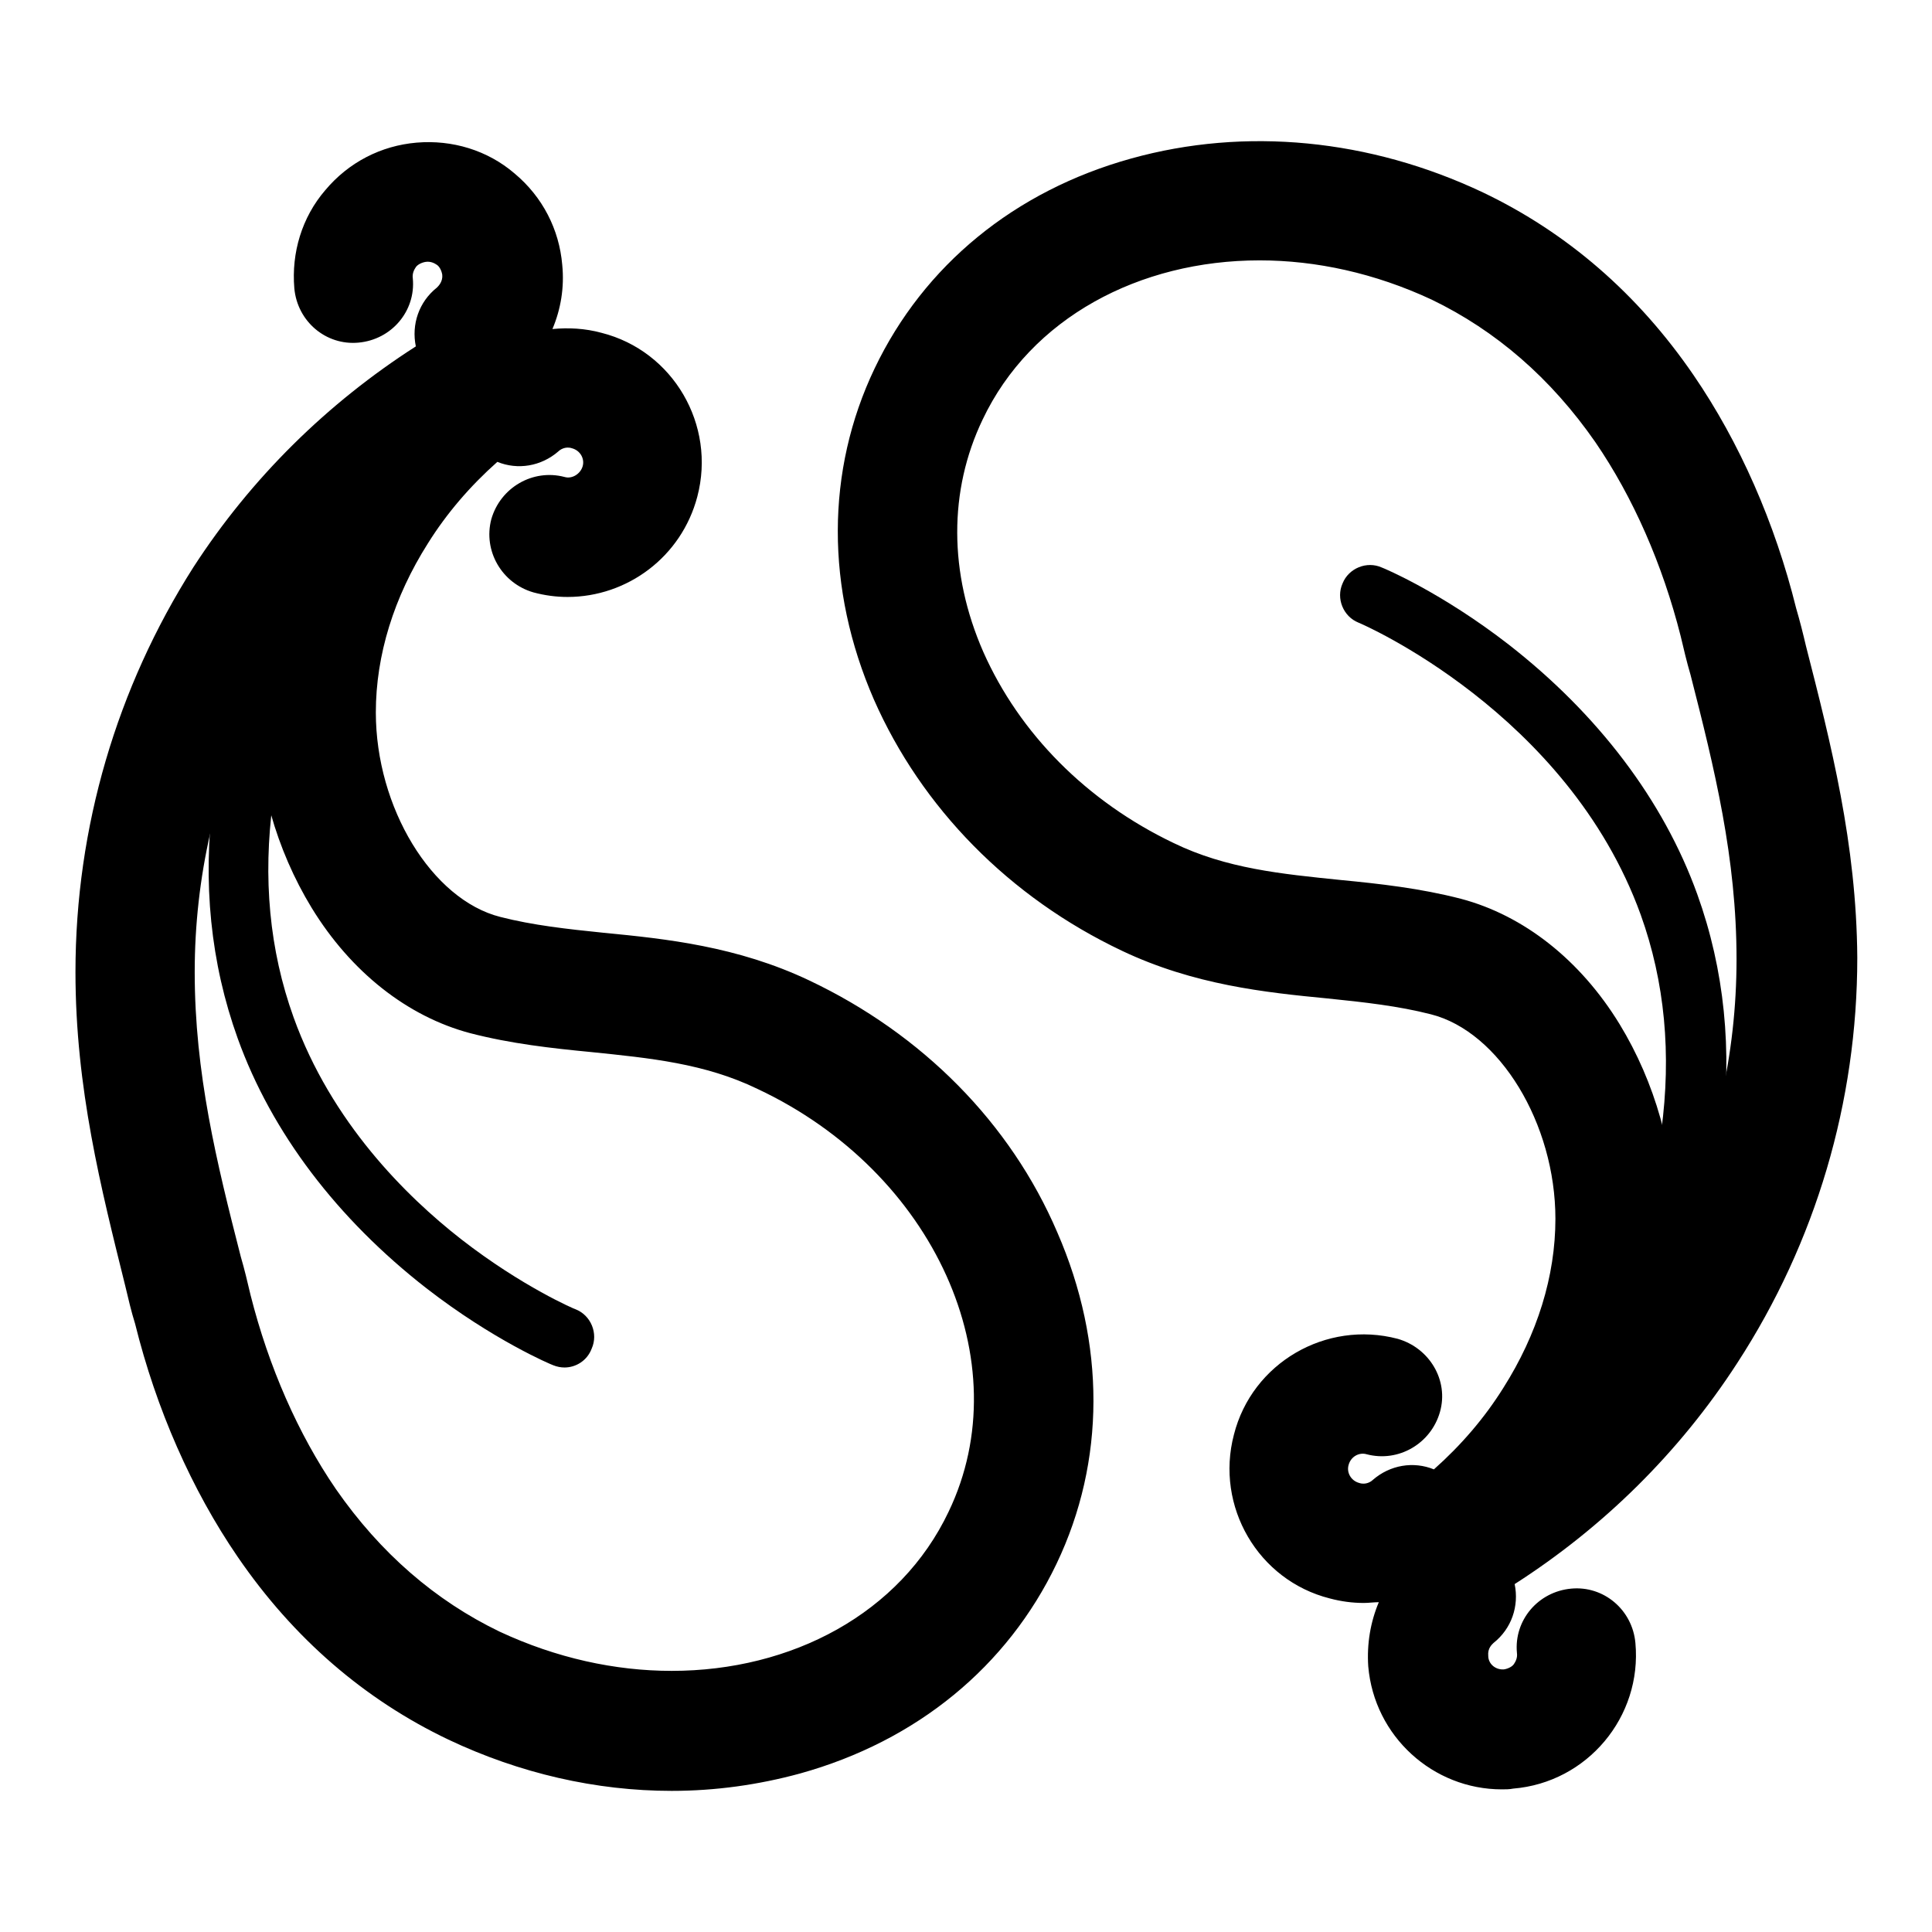
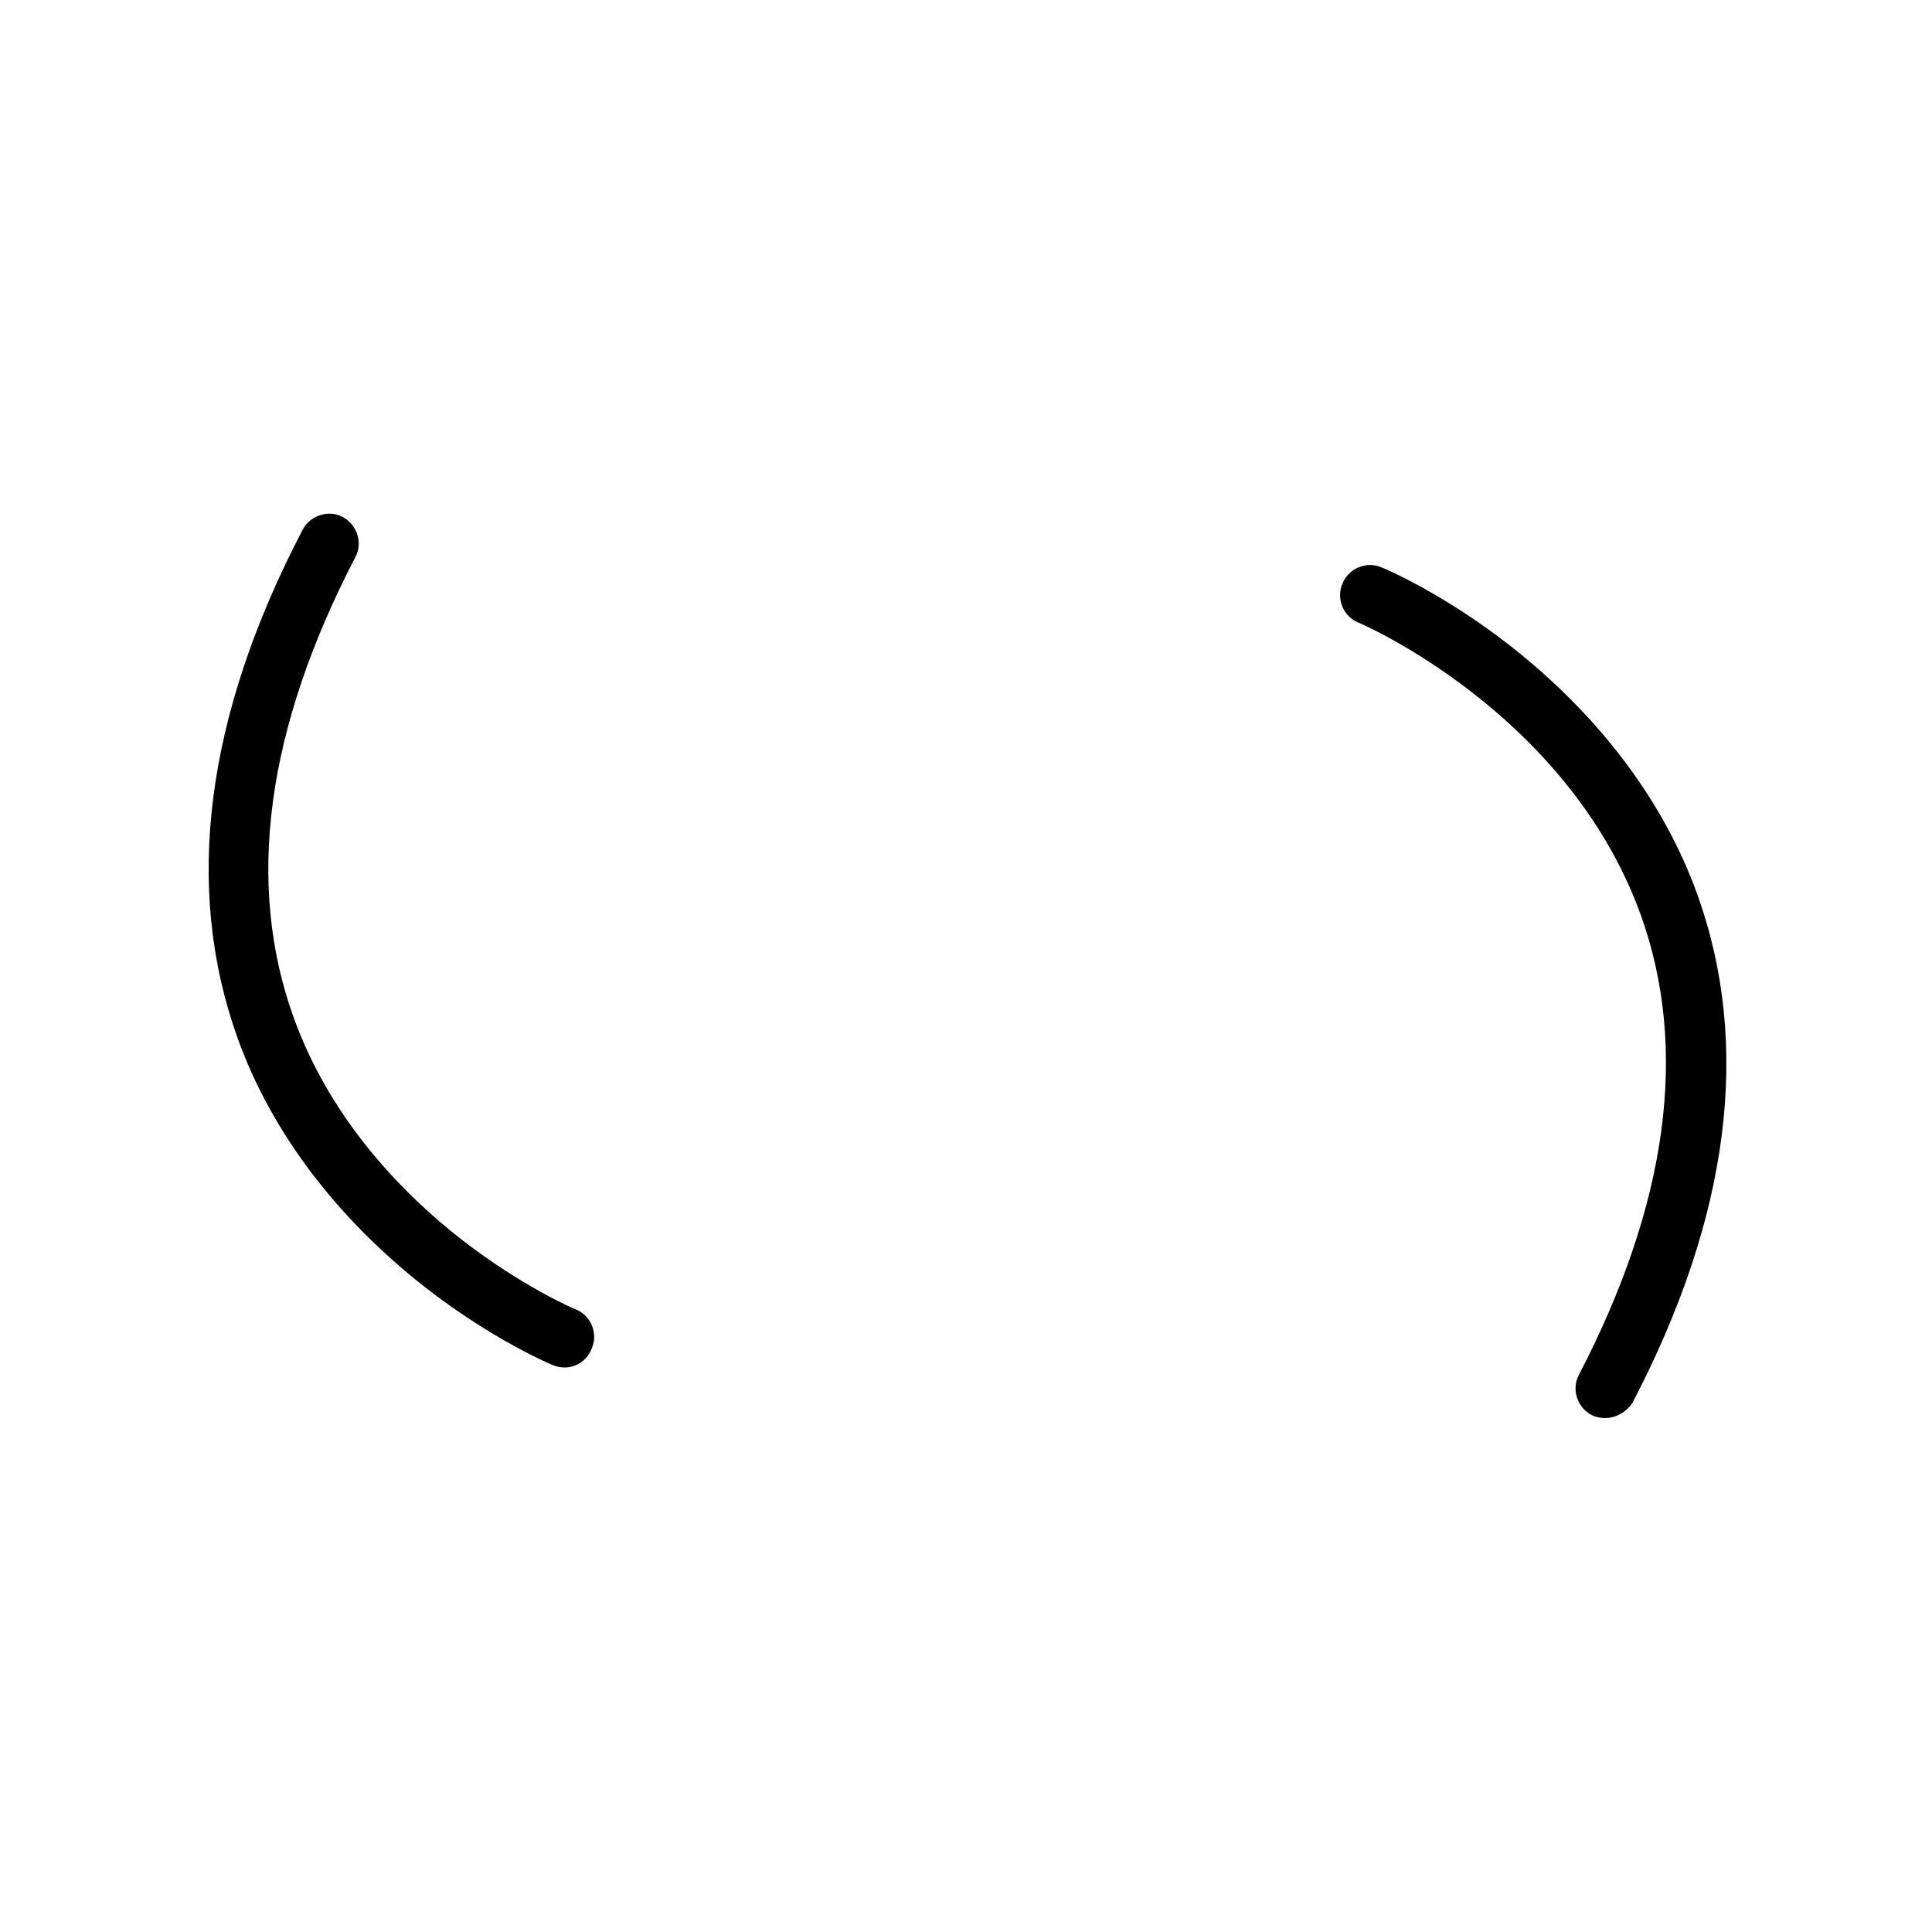
<svg xmlns="http://www.w3.org/2000/svg" version="1.1" x="0px" y="0px" viewBox="0 0 256 256" enable-background="new 0 0 256 256" xml:space="preserve">
  <g>
    <path fill="#000000" d="M212.7,187.9c-0.6,0-1.2-0.1-1.8-0.4c-1.9-1-2.7-3.4-1.7-5.3c11.8-22.7,14.6-43.2,8.2-61 c-9.7-26.8-37.1-38.6-37.4-38.7c-2-0.8-3-3.2-2.1-5.2c0.8-2,3.2-3,5.2-2.1c0.3,0.1,7.9,3.3,16.8,10.2c11.8,9.2,20.5,20.6,25,33.1 c7.2,20,4.3,42.7-8.6,67.4C215.5,187.1,214.1,187.9,212.7,187.9L212.7,187.9z M74.8,181.2c-0.5,0-1-0.1-1.5-0.3 c-0.3-0.1-7.9-3.3-16.8-10.2c-11.8-9.2-20.5-20.6-25-33.1c-7.2-20-4.3-42.7,8.6-67.4c1-1.9,3.4-2.7,5.3-1.7c1.9,1,2.7,3.4,1.7,5.3 c-11.8,22.7-14.6,43.2-8.2,61c5,13.9,14.9,23.7,22.2,29.4c8.1,6.3,15.1,9.3,15.2,9.3c2,0.8,3,3.2,2.1,5.2 C77.8,180.3,76.3,181.2,74.8,181.2z" />
-     <path fill="#000000" d="M239.3,85.6c-0.4-1.7-0.8-3.3-1.3-5c-2.8-11.3-7.5-22-13.6-30.9c-7.4-10.8-16.8-18.9-27.9-24.2 c-15-7.1-31.5-8.7-46.6-4.5c-15.5,4.3-27.5,14.2-34,27.8c-6.5,13.6-6.5,29.2-0.1,43.9c6.3,14.3,17.9,26.2,32.9,33.3 c9.5,4.5,18.9,5.5,27.2,6.3c4.9,0.5,9.4,1,13.7,2.1c9.1,2.3,16.5,14.5,16.5,27.1c0,7.6-2.4,15.3-6.9,22.4c-2.5,4-5.6,7.6-9.2,10.8 c-2.7-1.1-5.8-0.6-8.1,1.4c-0.2,0.2-0.9,0.7-1.8,0.4c-1.1-0.3-1.7-1.4-1.4-2.4c0.3-1.1,1.4-1.7,2.4-1.4c4.2,1.1,8.5-1.4,9.7-5.6 s-1.4-8.5-5.6-9.7c-9.5-2.5-19.3,3.2-21.7,12.7c-2.5,9.5,3.2,19.3,12.7,21.7c1.5,0.4,3,0.6,4.5,0.6c0.7,0,1.3-0.1,2-0.1 c-1.1,2.6-1.6,5.5-1.4,8.5c0.8,9.3,8.6,16.3,17.7,16.3c0.5,0,1,0,1.5-0.1c9.8-0.8,17.1-9.5,16.2-19.3c-0.4-4.4-4.2-7.6-8.5-7.2 c-4.4,0.4-7.6,4.2-7.2,8.5c0.1,0.7-0.2,1.2-0.4,1.5c-0.2,0.3-0.7,0.6-1.3,0.7c-1.1,0.1-2.1-0.7-2.1-1.8c-0.1-1,0.5-1.5,0.7-1.7 c2.4-1.9,3.4-4.9,2.8-7.8c11.7-7.5,21.8-17.4,29.5-29.3c10.4-16,15.9-34.6,15.9-53.7C246,111.8,242.6,98.5,239.3,85.6L239.3,85.6z  M221.9,163.1c0-0.5,0-1,0-1.5c0-9-2.6-18.2-7.3-25.9c-5.2-8.5-12.7-14.4-21-16.6c-5.4-1.4-10.8-2-16-2.5 c-7.8-0.8-15.1-1.5-22.1-4.9c-11.5-5.5-20.4-14.5-25.2-25.3c-4.6-10.5-4.6-21.4-0.1-30.8c6.4-13.5,20.8-21.1,36.7-21.1 c7.5,0,15.3,1.7,22.8,5.2c8.5,4.1,15.8,10.4,21.7,18.9c5,7.3,8.9,16.2,11.3,25.7c0.4,1.7,0.8,3.4,1.3,5.1 c3.2,12.5,6.1,24.3,6.1,37.7C230.1,139.7,227.3,152,221.9,163.1L221.9,163.1z M107.2,129.9c-9.5-4.5-18.9-5.5-27.2-6.3 c-4.9-0.5-9.4-1-13.7-2.1c-9.1-2.3-16.5-14.5-16.5-27.1c0-7.6,2.4-15.3,6.9-22.4c2.5-4,5.6-7.6,9.2-10.8c2.7,1.1,5.8,0.6,8.1-1.4 c0.2-0.2,0.9-0.7,1.8-0.4c1.1,0.3,1.7,1.4,1.4,2.4s-1.4,1.7-2.4,1.4c-4.2-1.1-8.5,1.4-9.7,5.6c-1.1,4.2,1.4,8.5,5.6,9.7 c1.5,0.4,3,0.6,4.5,0.6c7.9,0,15.1-5.3,17.2-13.3c2.5-9.5-3.2-19.3-12.7-21.7c-2.2-0.6-4.4-0.7-6.5-0.5c1.1-2.6,1.6-5.5,1.3-8.5 c-0.4-4.7-2.6-9-6.3-12.1c-3.6-3.1-8.3-4.5-13-4.1c-4.7,0.4-9,2.6-12.1,6.3c-3.1,3.6-4.5,8.3-4.1,13c0.4,4.4,4.2,7.6,8.5,7.2 c4.4-0.4,7.6-4.2,7.2-8.5c-0.1-0.7,0.2-1.2,0.4-1.5s0.7-0.6,1.3-0.7c0.7-0.1,1.2,0.2,1.5,0.4c0.3,0.2,0.6,0.7,0.7,1.3 c0.1,0.9-0.5,1.5-0.7,1.7c-2.4,1.9-3.4,4.9-2.8,7.8c-11.7,7.5-21.8,17.4-29.5,29.3C15.5,91.1,10,109.6,10,128.8 c0,15.4,3.4,28.7,6.6,41.6c0.4,1.7,0.8,3.4,1.3,5c2.8,11.3,7.5,22,13.6,30.9c7.4,10.8,16.8,18.9,27.9,24.2 c9.5,4.5,19.6,6.8,29.6,6.8c5.8,0,11.5-0.8,17-2.3c15.5-4.3,27.5-14.2,34-27.8c6.5-13.6,6.5-29.2,0.1-43.9 C133.9,148.8,122.2,137,107.2,129.9z M125.7,200.3c-6.4,13.5-20.8,21.1-36.7,21.1c-7.5,0-15.3-1.7-22.8-5.2 c-8.5-4.1-15.8-10.4-21.7-18.9c-5-7.3-8.9-16.2-11.3-25.7c-0.4-1.7-0.8-3.4-1.3-5.1c-3.2-12.5-6.1-24.3-6.1-37.7 c0-12.5,2.8-24.8,8.2-35.9c0,0.5,0,1,0,1.5c0,9,2.6,18.2,7.3,25.9c5.2,8.5,12.7,14.4,21,16.6c5.4,1.4,10.8,2,16,2.5 c7.8,0.8,15.1,1.5,22.1,4.9C123.8,155.3,135.2,180.5,125.7,200.3z" />
  </g>
</svg>